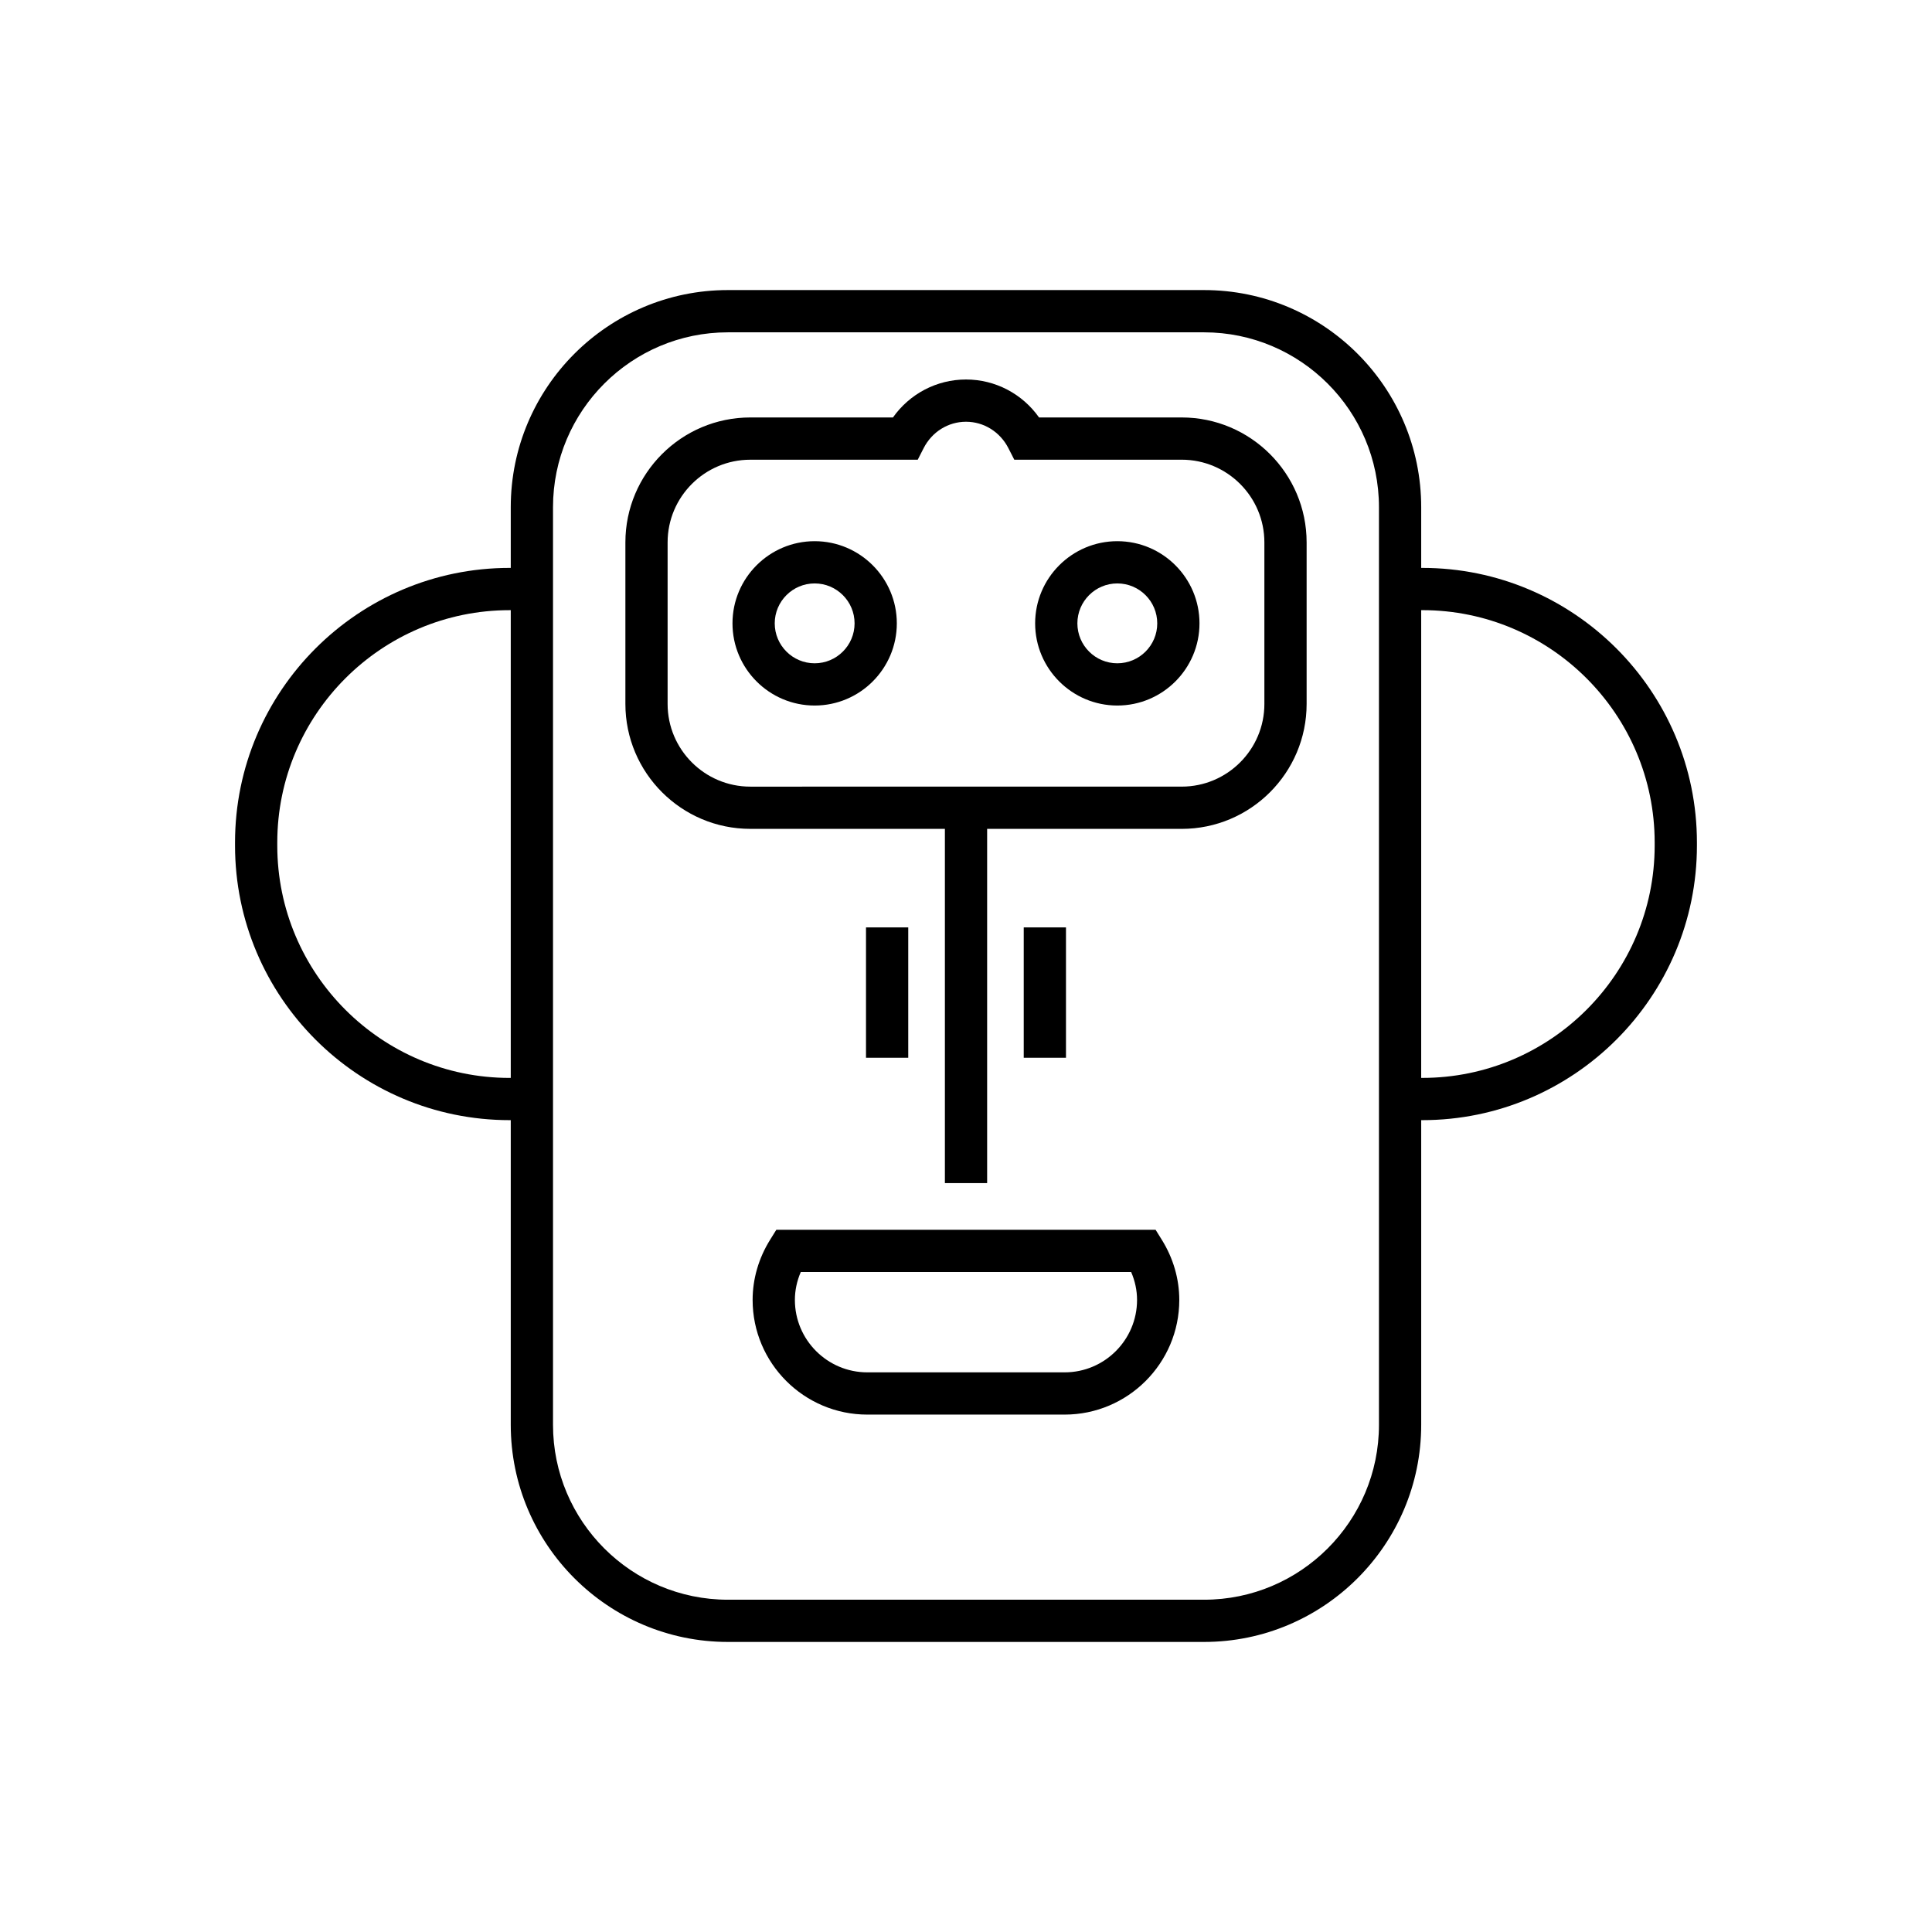
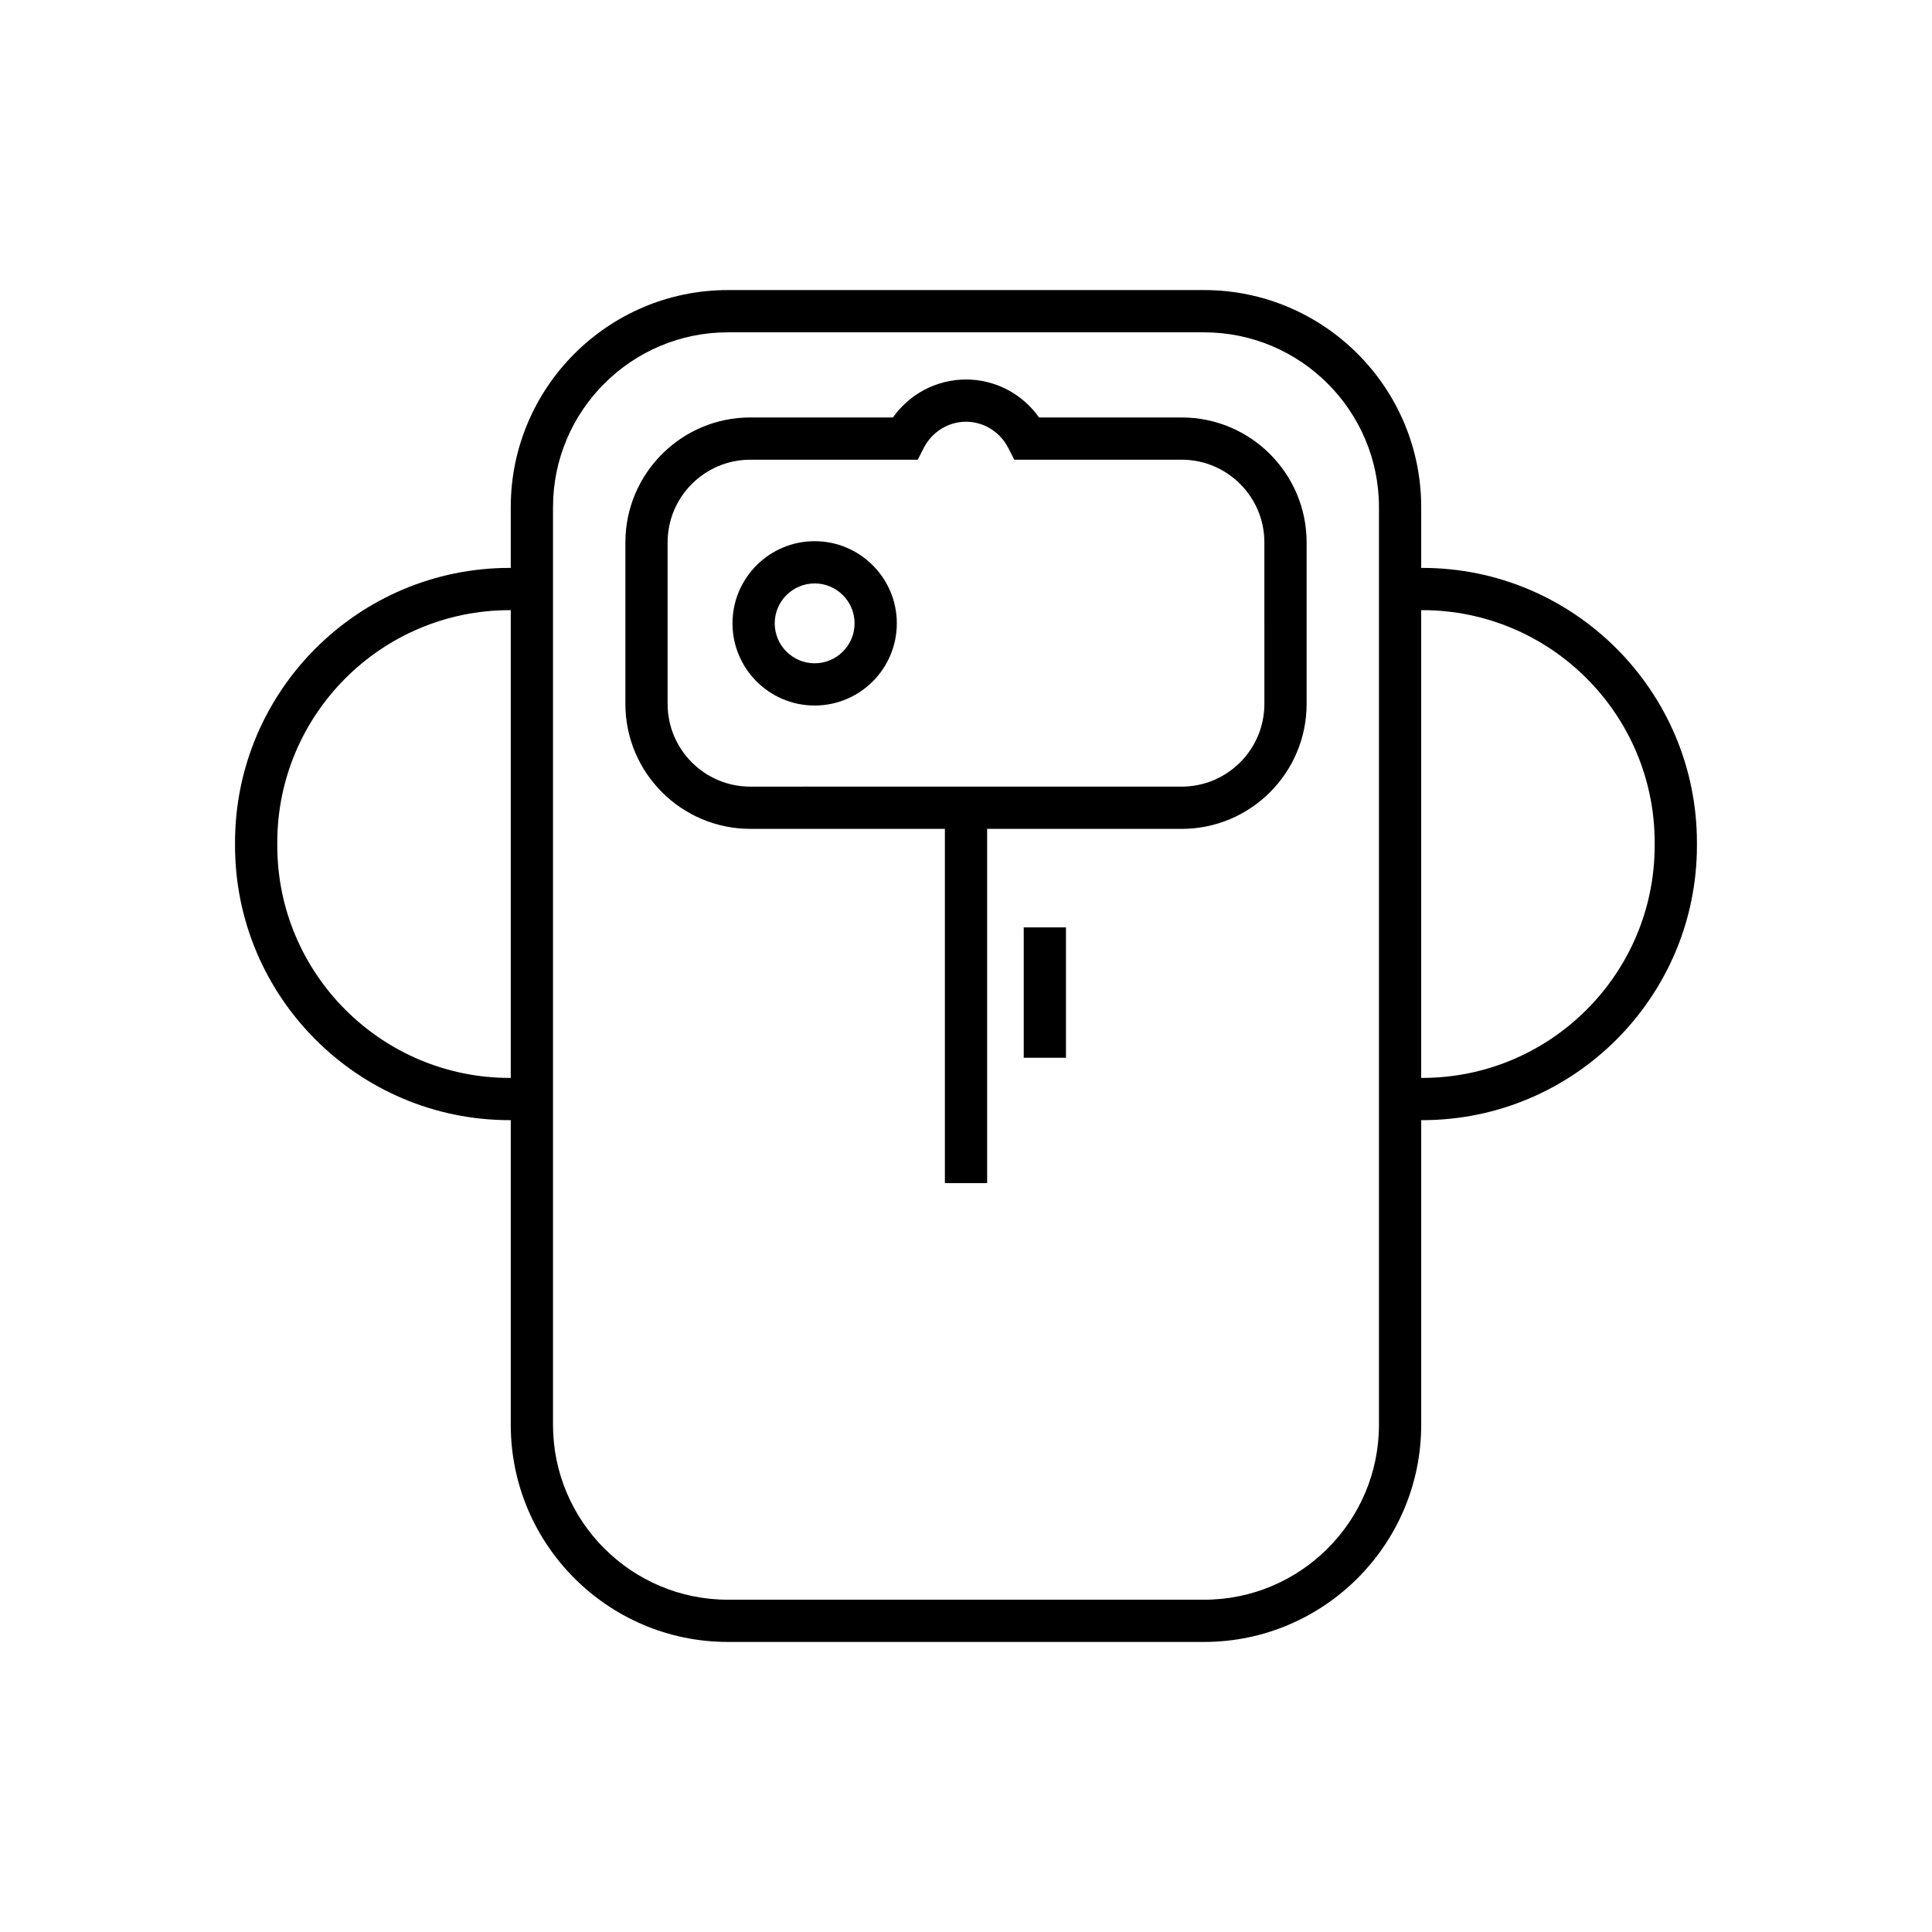
<svg xmlns="http://www.w3.org/2000/svg" fill="#000000" width="800px" height="800px" version="1.1" viewBox="144 144 512 512">
  <g>
    <path d="m520.93 294.5h-0.297v-16.09c0-31.73-25.812-57.539-57.543-57.539h-126.19c-31.73 0-57.543 25.812-57.543 57.539v16.09h-0.297c-40.125 0-72.773 32.645-72.773 72.773v0.805c0 40.129 32.648 72.773 72.773 72.773h0.297v80.738c0 31.73 25.812 57.543 57.543 57.543h126.19c31.73 0 57.543-25.812 57.543-57.543v-80.738h0.297c40.125 0 72.773-32.645 72.773-72.773v-0.805c-0.004-40.129-32.648-72.773-72.773-72.773zm-241.87 135.16c-33.953 0-61.578-27.625-61.578-61.578v-0.805c0-33.953 27.625-61.578 61.578-61.578h0.297v123.96zm230.38 91.938c0 25.555-20.789 46.344-46.348 46.344h-126.19c-25.559 0-46.348-20.789-46.348-46.348v-243.18c0-25.555 20.789-46.344 46.348-46.344h126.19c25.559 0 46.348 20.789 46.348 46.344zm73.066-153.52c0 33.953-27.625 61.578-61.578 61.578h-0.297v-123.96h0.297c33.953 0 61.578 27.625 61.578 61.578z" />
    <path d="m359.89 287.42c-12.004 0-21.773 9.77-21.773 21.777 0 12.012 9.77 21.777 21.773 21.777 12.012 0 21.777-9.77 21.777-21.777 0-12.008-9.77-21.777-21.777-21.777zm0 32.359c-5.832 0-10.578-4.746-10.578-10.582 0-5.832 4.746-10.582 10.578-10.582 5.84 0 10.582 4.746 10.582 10.582 0 5.836-4.746 10.582-10.582 10.582z" />
-     <path d="m440.1 287.42c-12.012 0-21.777 9.77-21.777 21.777 0 12.012 9.77 21.777 21.777 21.777 12.012 0 21.777-9.77 21.777-21.777 0.004-12.008-9.766-21.777-21.777-21.777zm0 32.359c-5.84 0-10.582-4.746-10.582-10.582 0-5.832 4.746-10.582 10.582-10.582 5.84 0 10.582 4.746 10.582 10.582 0.004 5.836-4.742 10.582-10.582 10.582z" />
    <path d="m457.16 254.63h-37.801c-4.449-6.277-11.594-10.059-19.355-10.059-7.769 0-14.914 3.781-19.363 10.059h-37.801c-18.254 0-33.105 14.852-33.105 33.105v42.816c0 18.258 14.852 33.105 33.105 33.105l51.566 0.004v93.875h11.195v-93.875h51.562c18.254 0 33.105-14.852 33.105-33.105v-42.816c0-18.258-14.855-33.109-33.109-33.109zm21.914 75.922c0 12.082-9.828 21.91-21.91 21.91l-114.33 0.004c-12.082 0-21.91-9.828-21.91-21.91v-42.816c0-12.082 9.828-21.91 21.91-21.91h44.375l1.559-3.055c2.203-4.324 6.504-7.008 11.234-7.008 4.723 0 9.027 2.684 11.234 7.004l1.559 3.055h44.367c12.082 0 21.91 9.828 21.91 21.91z" />
    <path d="m415.3 389.77h11.195v34.547h-11.195z" />
-     <path d="m373.5 389.77h11.195v34.547h-11.195z" />
-     <path d="m450.25 469.91h-100.52l-1.641 2.637c-3.035 4.867-4.637 10.383-4.637 15.949 0 16.754 13.633 30.387 30.391 30.387h52.289c16.754 0 30.391-13.633 30.391-30.387 0-5.566-1.602-11.082-4.637-15.949zm-24.113 37.777h-52.289c-10.582 0-19.195-8.609-19.195-19.191 0-2.512 0.535-5.023 1.559-7.391h87.559c1.023 2.367 1.559 4.879 1.559 7.391 0 10.582-8.609 19.191-19.191 19.191z" />
  </g>
</svg>